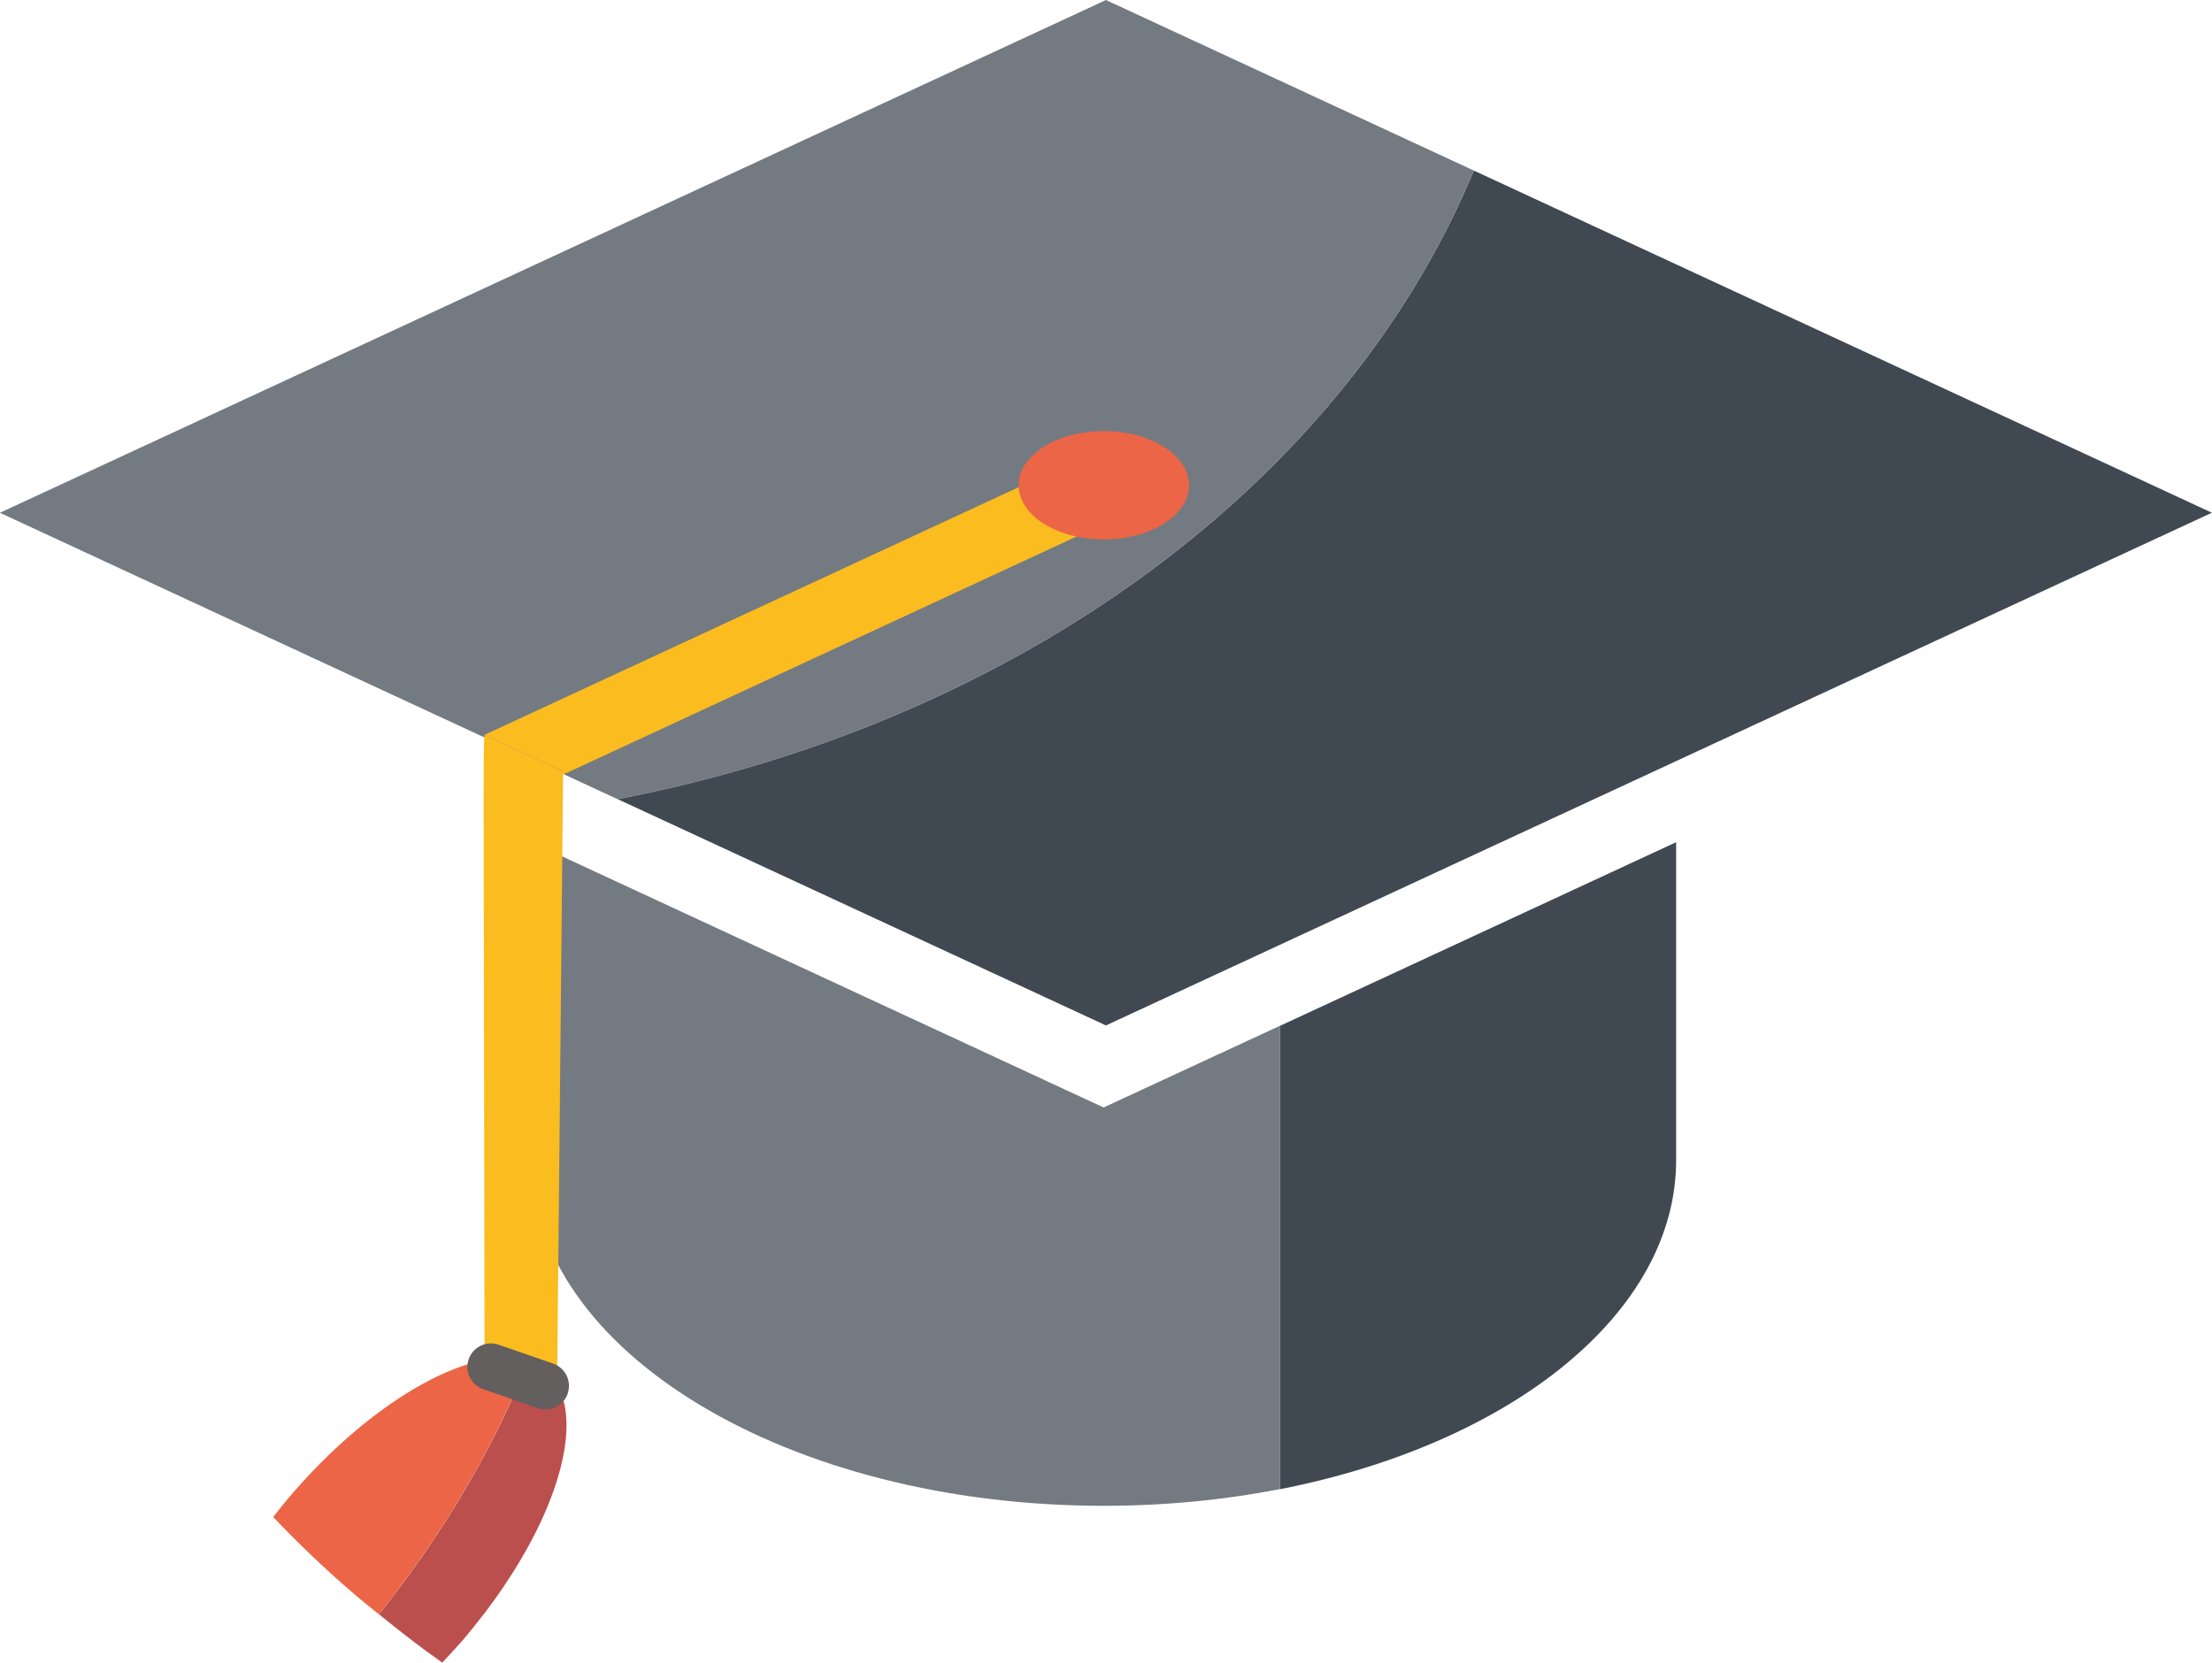
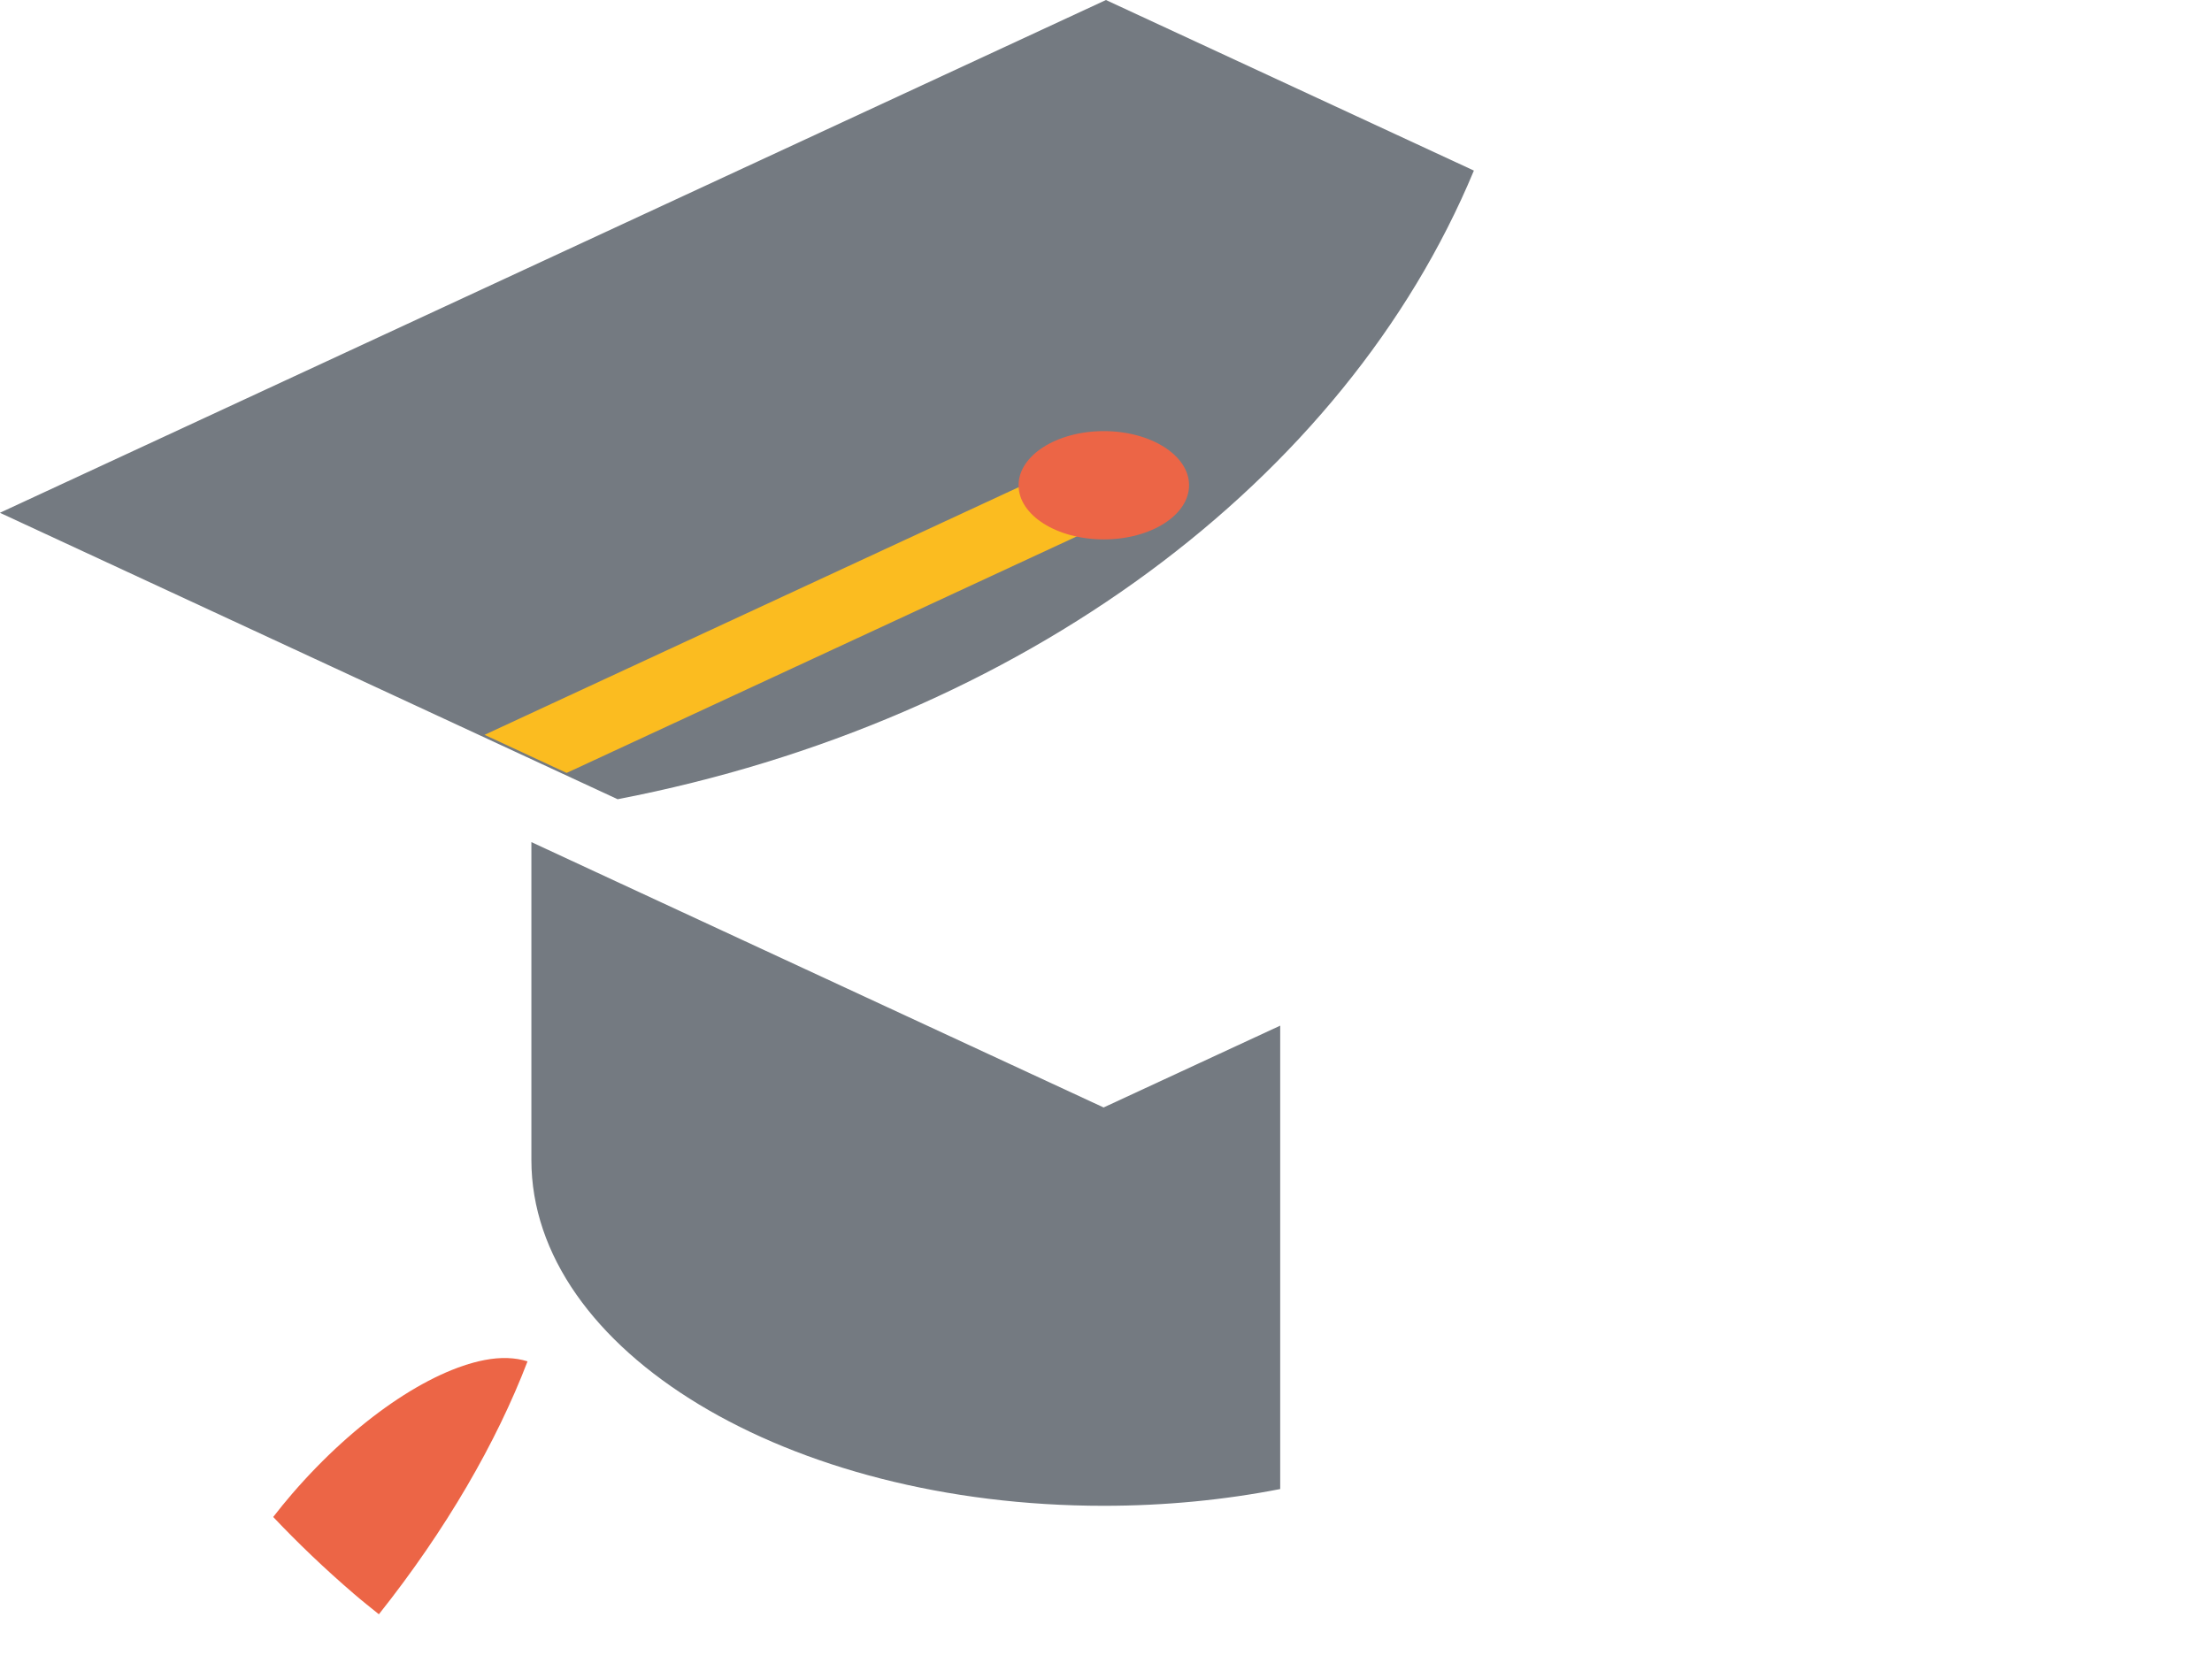
<svg xmlns="http://www.w3.org/2000/svg" xml:space="preserve" width="16.131mm" height="12.128mm" style="shape-rendering:geometricPrecision; text-rendering:geometricPrecision; image-rendering:optimizeQuality; fill-rule:evenodd; clip-rule:evenodd" viewBox="0 0 217.71 163.68">
  <defs>
    <style type="text/css">  .fil5 {fill:#625F5E;fill-rule:nonzero} .fil0 {fill:#404952;fill-rule:nonzero} .fil1 {fill:#747A81;fill-rule:nonzero} .fil3 {fill:#BA4F4D;fill-rule:nonzero} .fil4 {fill:#EC6546;fill-rule:nonzero} .fil2 {fill:#FBBC20;fill-rule:nonzero}  </style>
  </defs>
  <g id="Слой_x0020_1">
-     <path class="fil0" d="M217.71 50.48l-72.65 -33.69c-12.72,30.59 -44.56,54.21 -84.27,61.88l48.06 22.28 108.86 -50.48z" />
    <path class="fil1" d="M145.06 16.79l-36.21 -16.79 -108.86 50.48 60.8 28.2c39.7,-7.67 71.55,-31.3 84.27,-61.88z" />
-     <path class="fil0" d="M126 100.98l0 45.62c22.61,-4.43 38.97,-17.26 38.97,-32.4l0 -31.29 -38.97 18.07z" />
    <path class="fil1" d="M108.63 109.03l-48.06 -22.29 -8.27 -3.84 0 31.29c0,18.8 25.22,34.05 56.33,34.05 6.06,0 11.9,-0.58 17.37,-1.65l0 -45.62 -17.37 8.05z" />
    <polygon class="fil2" points="115.48,48.4 107.4,44.65 54.37,69.24 47.69,72.34 55.77,76.09 " />
-     <path class="fil2" d="M47.69 72.34c-0.11,0.05 -0.09,7.54 -0.09,7.54l0.07 40.2 0.02 13.81c2.5,-0.49 4.62,-0.17 6.08,1.09 0.43,0.37 0.77,0.84 1.06,1.35l0.23 -23.05 0.36 -37.03 0.34 -0.16 -8.08 -3.75z" />
-     <path class="fil3" d="M54.84 136.33c-0.29,-0.51 -0.63,-0.97 -1.06,-1.35 -0.53,-0.46 -1.17,-0.75 -1.85,-0.96 -3.06,7.99 -8.02,16.59 -14.63,24.9 2.09,1.7 4.17,3.32 6.23,4.76 0.66,-0.7 1.32,-1.42 1.97,-2.16 0.79,-0.92 1.53,-1.86 2.25,-2.79 3.34,-4.4 5.75,-8.85 7,-12.77 1.28,-3.98 1.37,-7.39 0.09,-9.62z" />
    <path class="fil4" d="M47.69 133.89c-5.42,1.05 -12.65,5.88 -18.95,13.18 -0.65,0.75 -1.26,1.51 -1.85,2.27 2.39,2.53 5.06,5.09 7.96,7.58 0.81,0.7 1.63,1.34 2.44,2 6.61,-8.32 11.57,-16.91 14.63,-24.9 -1.21,-0.38 -2.63,-0.44 -4.23,-0.13z" />
-     <path class="fil5" d="M55.88 137.19c-0.42,1.21 -1.74,1.85 -2.95,1.43l-5.37 -1.86c-1.21,-0.42 -1.85,-1.74 -1.43,-2.95 0.42,-1.21 1.74,-1.85 2.94,-1.43l5.37 1.86c1.21,0.42 1.85,1.74 1.43,2.95z" />
    <path class="fil4" d="M117.03 47.77c0,2.94 -3.76,5.33 -8.39,5.33 -4.64,0 -8.39,-2.39 -8.39,-5.33 0,-2.94 3.76,-5.33 8.39,-5.33 4.63,0 8.4,2.39 8.39,5.33z" />
  </g>
</svg>